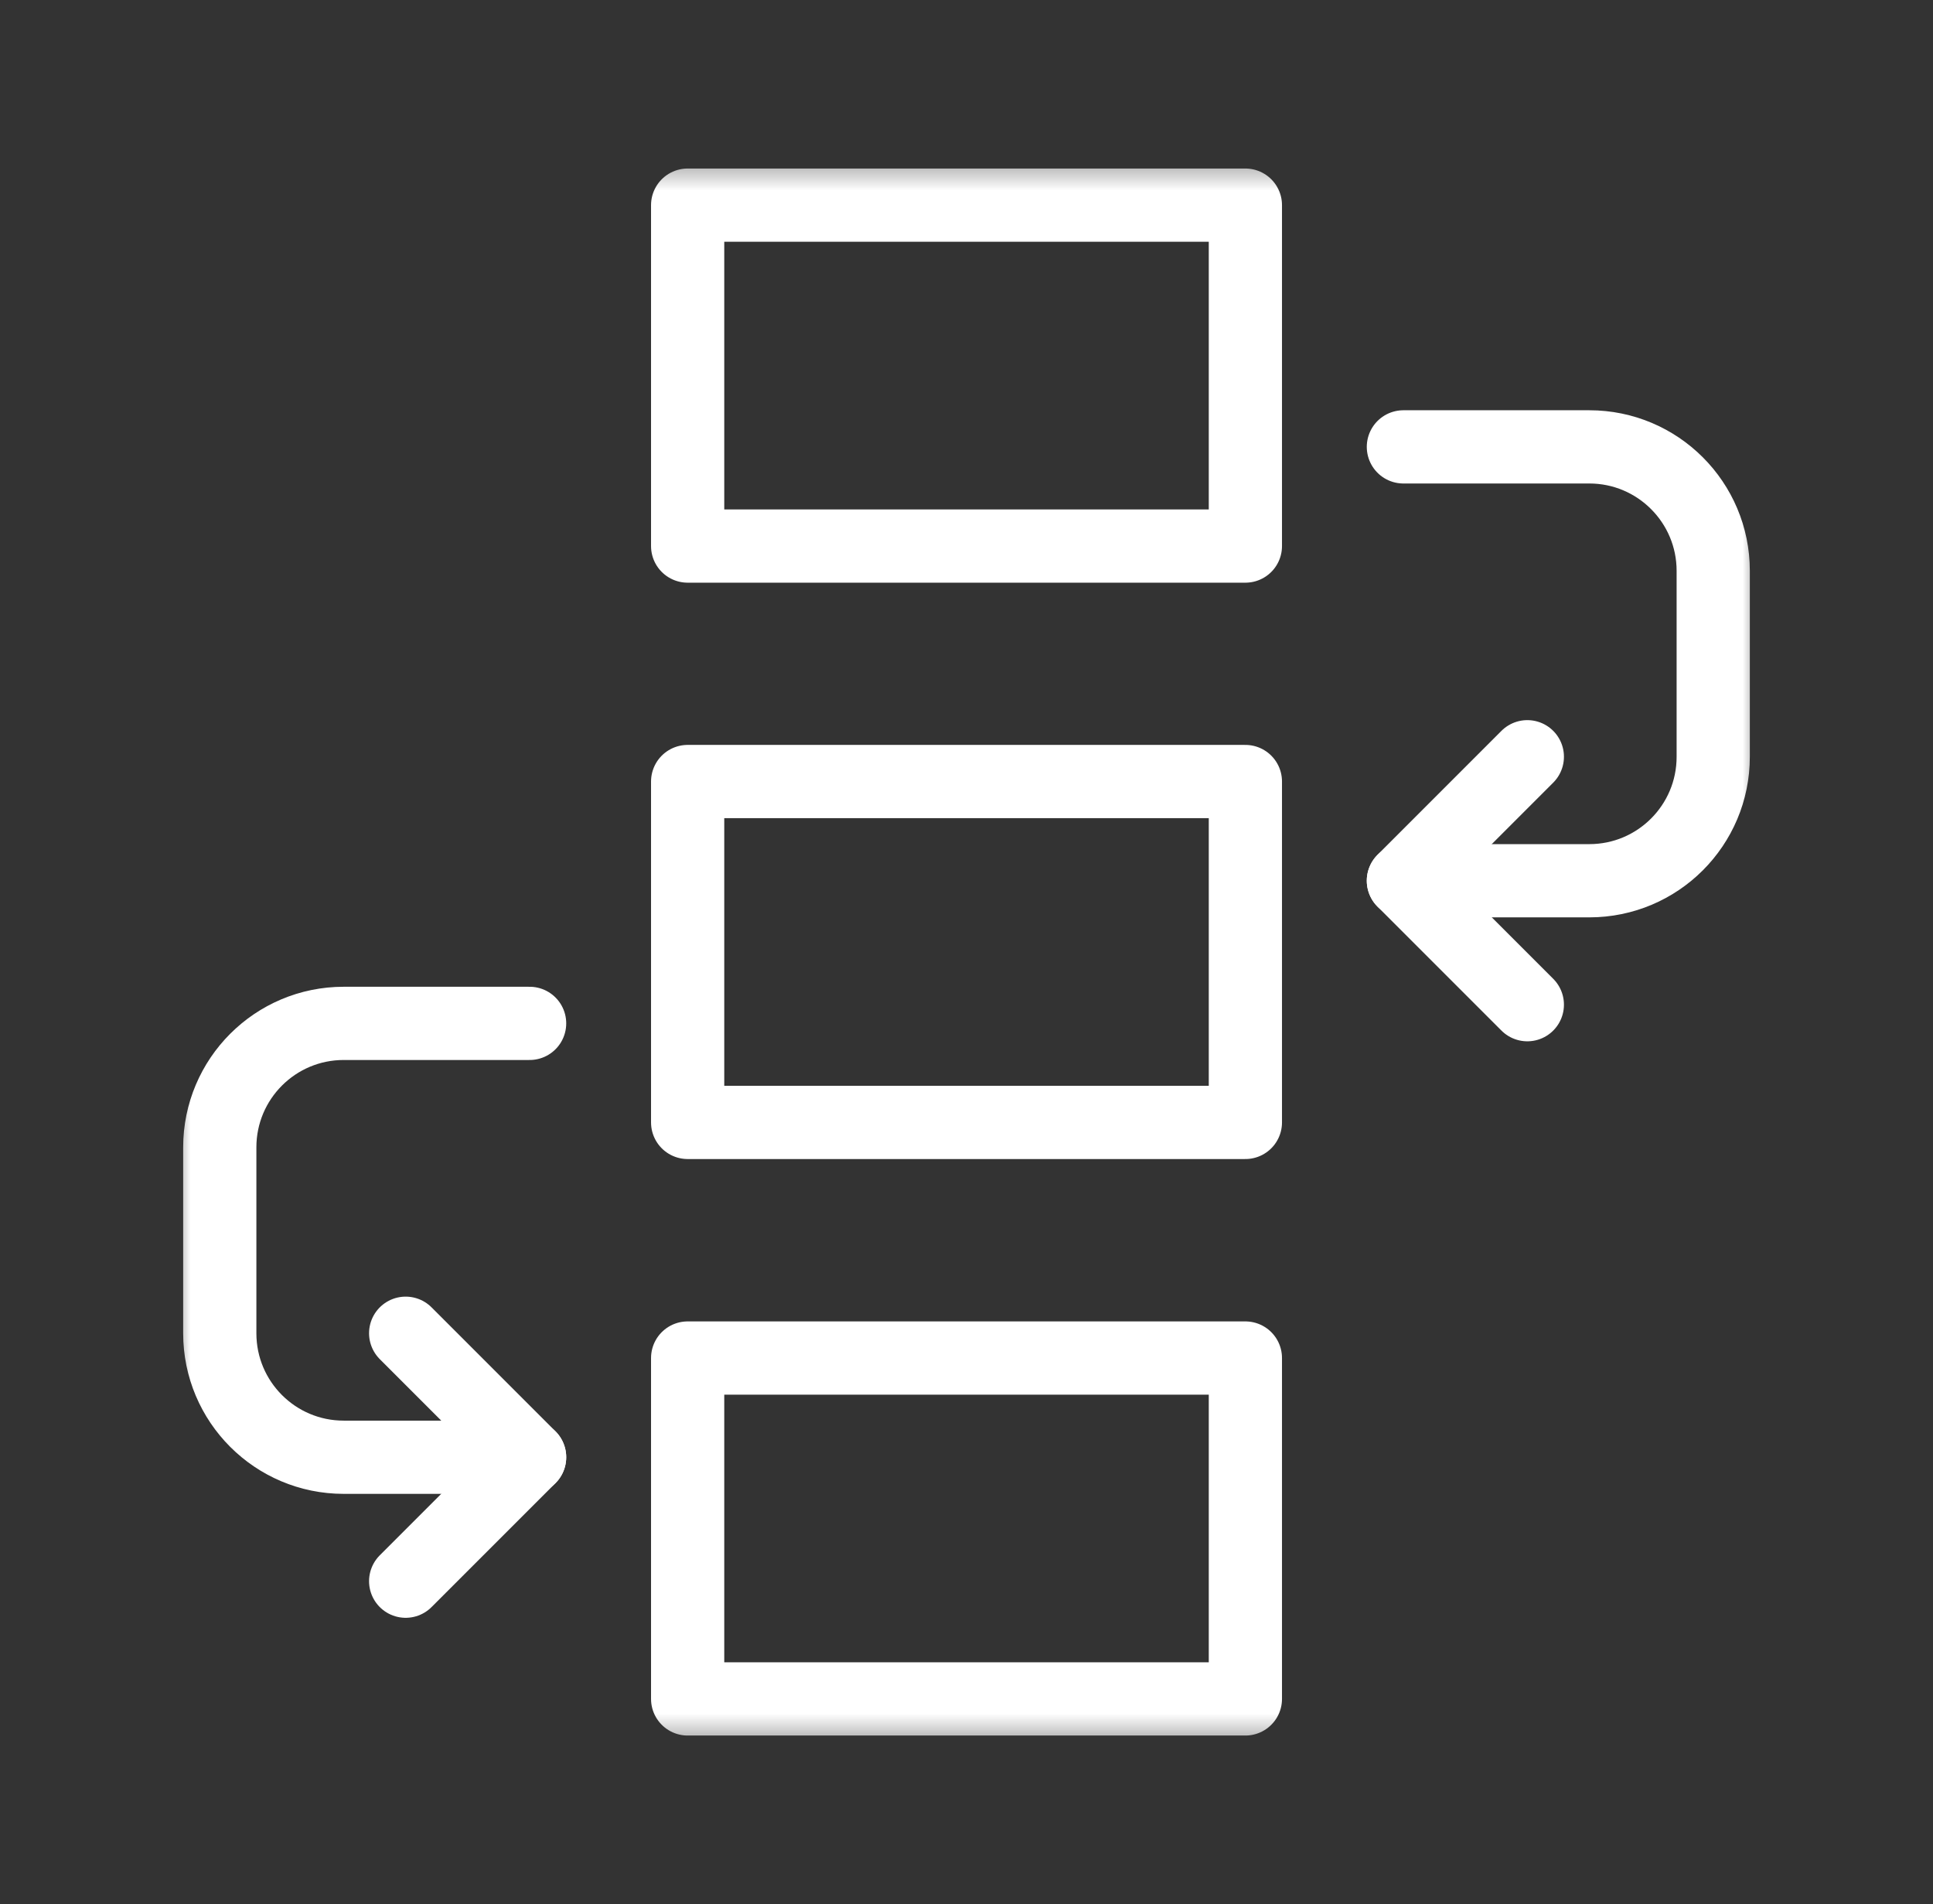
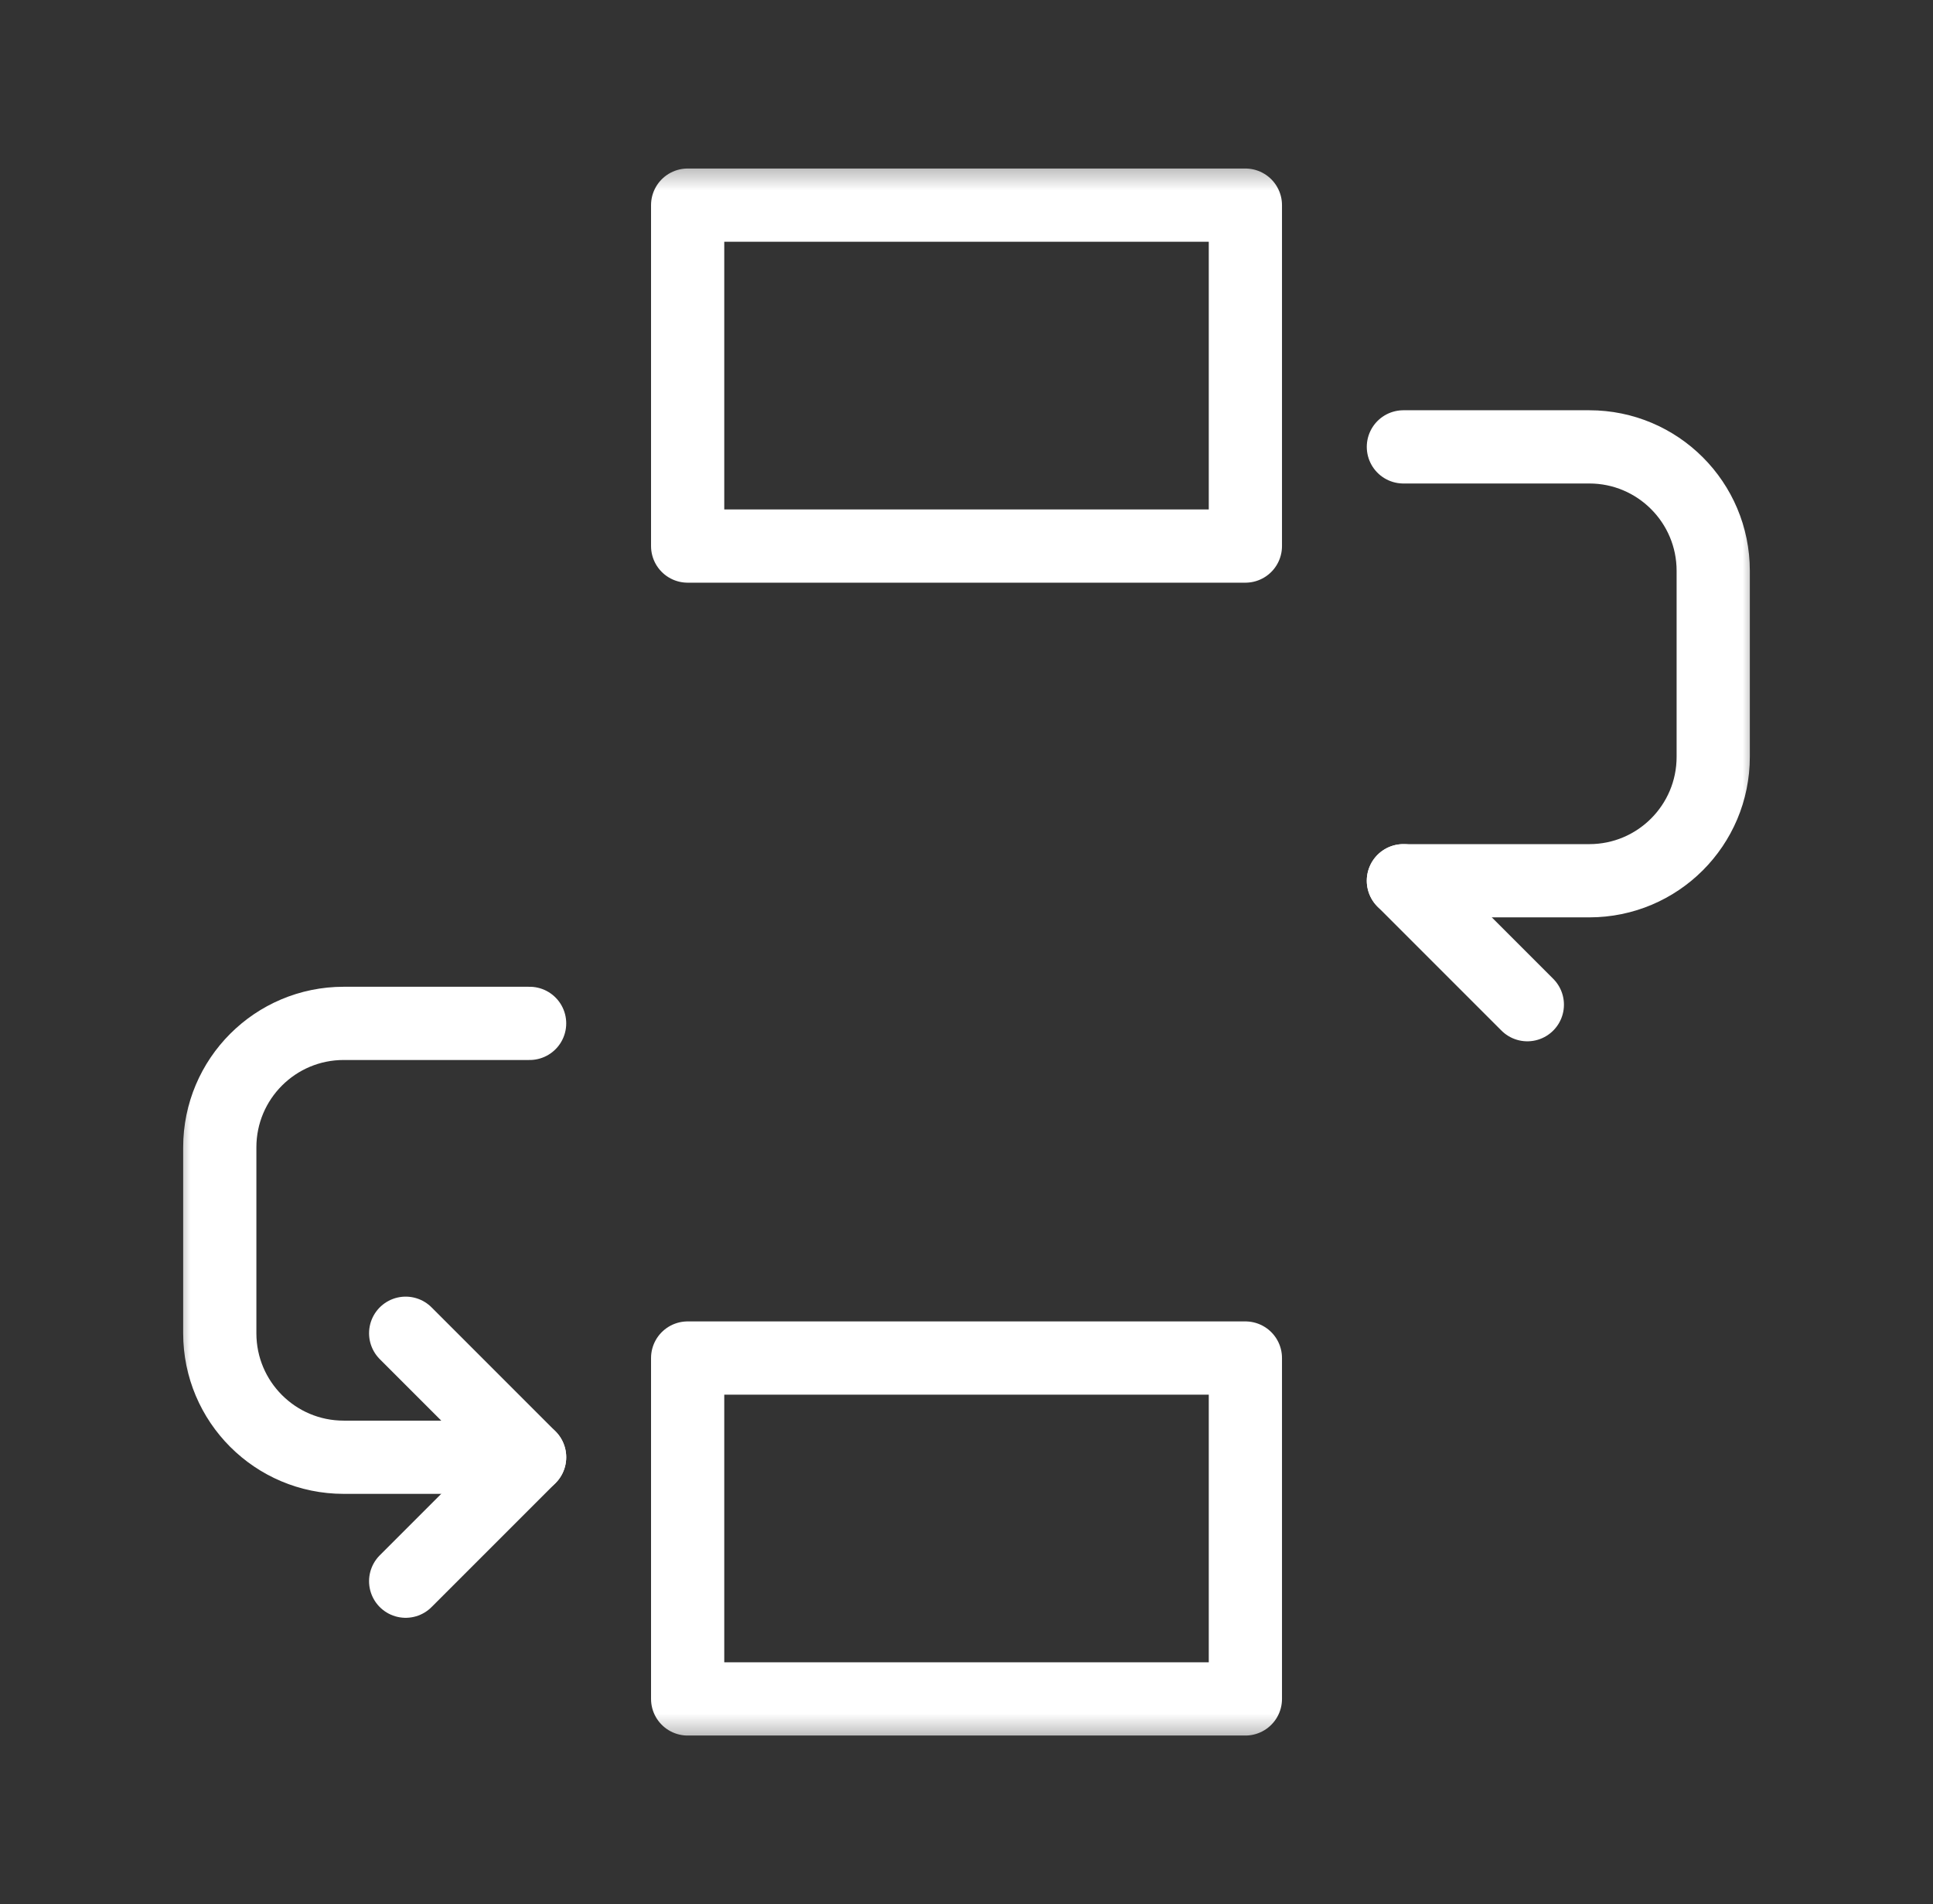
<svg xmlns="http://www.w3.org/2000/svg" width="66" height="65" viewBox="0 0 66 65" fill="none">
  <rect x="0" y="0" width="66" height="65" fill="#333333" stroke="none" />
  <mask id="mask0_2865_1240" style="mask-type:luminance" maskUnits="userSpaceOnUse" x="5" y="5" width="56" height="55">
    <path d="M5.917 5.415H60.083V59.582H5.917V5.415Z" fill="white" />
  </mask>
  <g mask="url(#mask0_2865_1240)">
    <path d="M42.522 18.641H23.479V7.003H42.522V18.641Z" stroke="white" stroke-width="2.5" stroke-miterlimit="10" stroke-linecap="round" stroke-linejoin="round" />
  </g>
-   <path d="M23.479 38.316H42.522V26.679H23.479V38.316Z" stroke="white" stroke-width="2.5" stroke-miterlimit="10" stroke-linecap="round" stroke-linejoin="round" />
  <mask id="mask1_2865_1240" style="mask-type:luminance" maskUnits="userSpaceOnUse" x="5" y="5" width="56" height="55">
    <path d="M5.917 5.415H60.083V59.582H5.917V5.415Z" fill="white" />
  </mask>
  <g mask="url(#mask1_2865_1240)">
    <path d="M23.479 57.996H42.522V46.359H23.479V57.996Z" stroke="white" stroke-width="2.5" stroke-miterlimit="10" stroke-linecap="round" stroke-linejoin="round" />
  </g>
-   <path d="M52.149 34.297L47.917 30.065L52.149 25.833" stroke="white" stroke-width="2.5" stroke-miterlimit="10" stroke-linecap="round" stroke-linejoin="round" />
+   <path d="M52.149 34.297L47.917 30.065" stroke="white" stroke-width="2.5" stroke-miterlimit="10" stroke-linecap="round" stroke-linejoin="round" />
  <mask id="mask2_2865_1240" style="mask-type:luminance" maskUnits="userSpaceOnUse" x="5" y="5" width="56" height="55">
    <path d="M5.917 5.415H60.083V59.582H5.917V5.415Z" fill="white" />
  </mask>
  <g mask="url(#mask2_2865_1240)">
    <path d="M47.917 30.066H54.265C56.602 30.066 58.496 28.172 58.496 25.835V19.487C58.496 17.15 56.602 15.255 54.265 15.255H47.917" stroke="white" stroke-width="2.5" stroke-miterlimit="10" stroke-linecap="round" stroke-linejoin="round" />
    <path d="M13.851 53.977L18.083 49.745L13.851 45.513" stroke="white" stroke-width="2.5" stroke-miterlimit="10" stroke-linecap="round" stroke-linejoin="round" />
    <path d="M18.083 49.746H11.735C9.398 49.746 7.504 47.852 7.504 45.514V39.167C7.504 36.83 9.398 34.935 11.735 34.935H18.083" stroke="white" stroke-width="2.5" stroke-miterlimit="10" stroke-linecap="round" stroke-linejoin="round" />
  </g>
</svg>